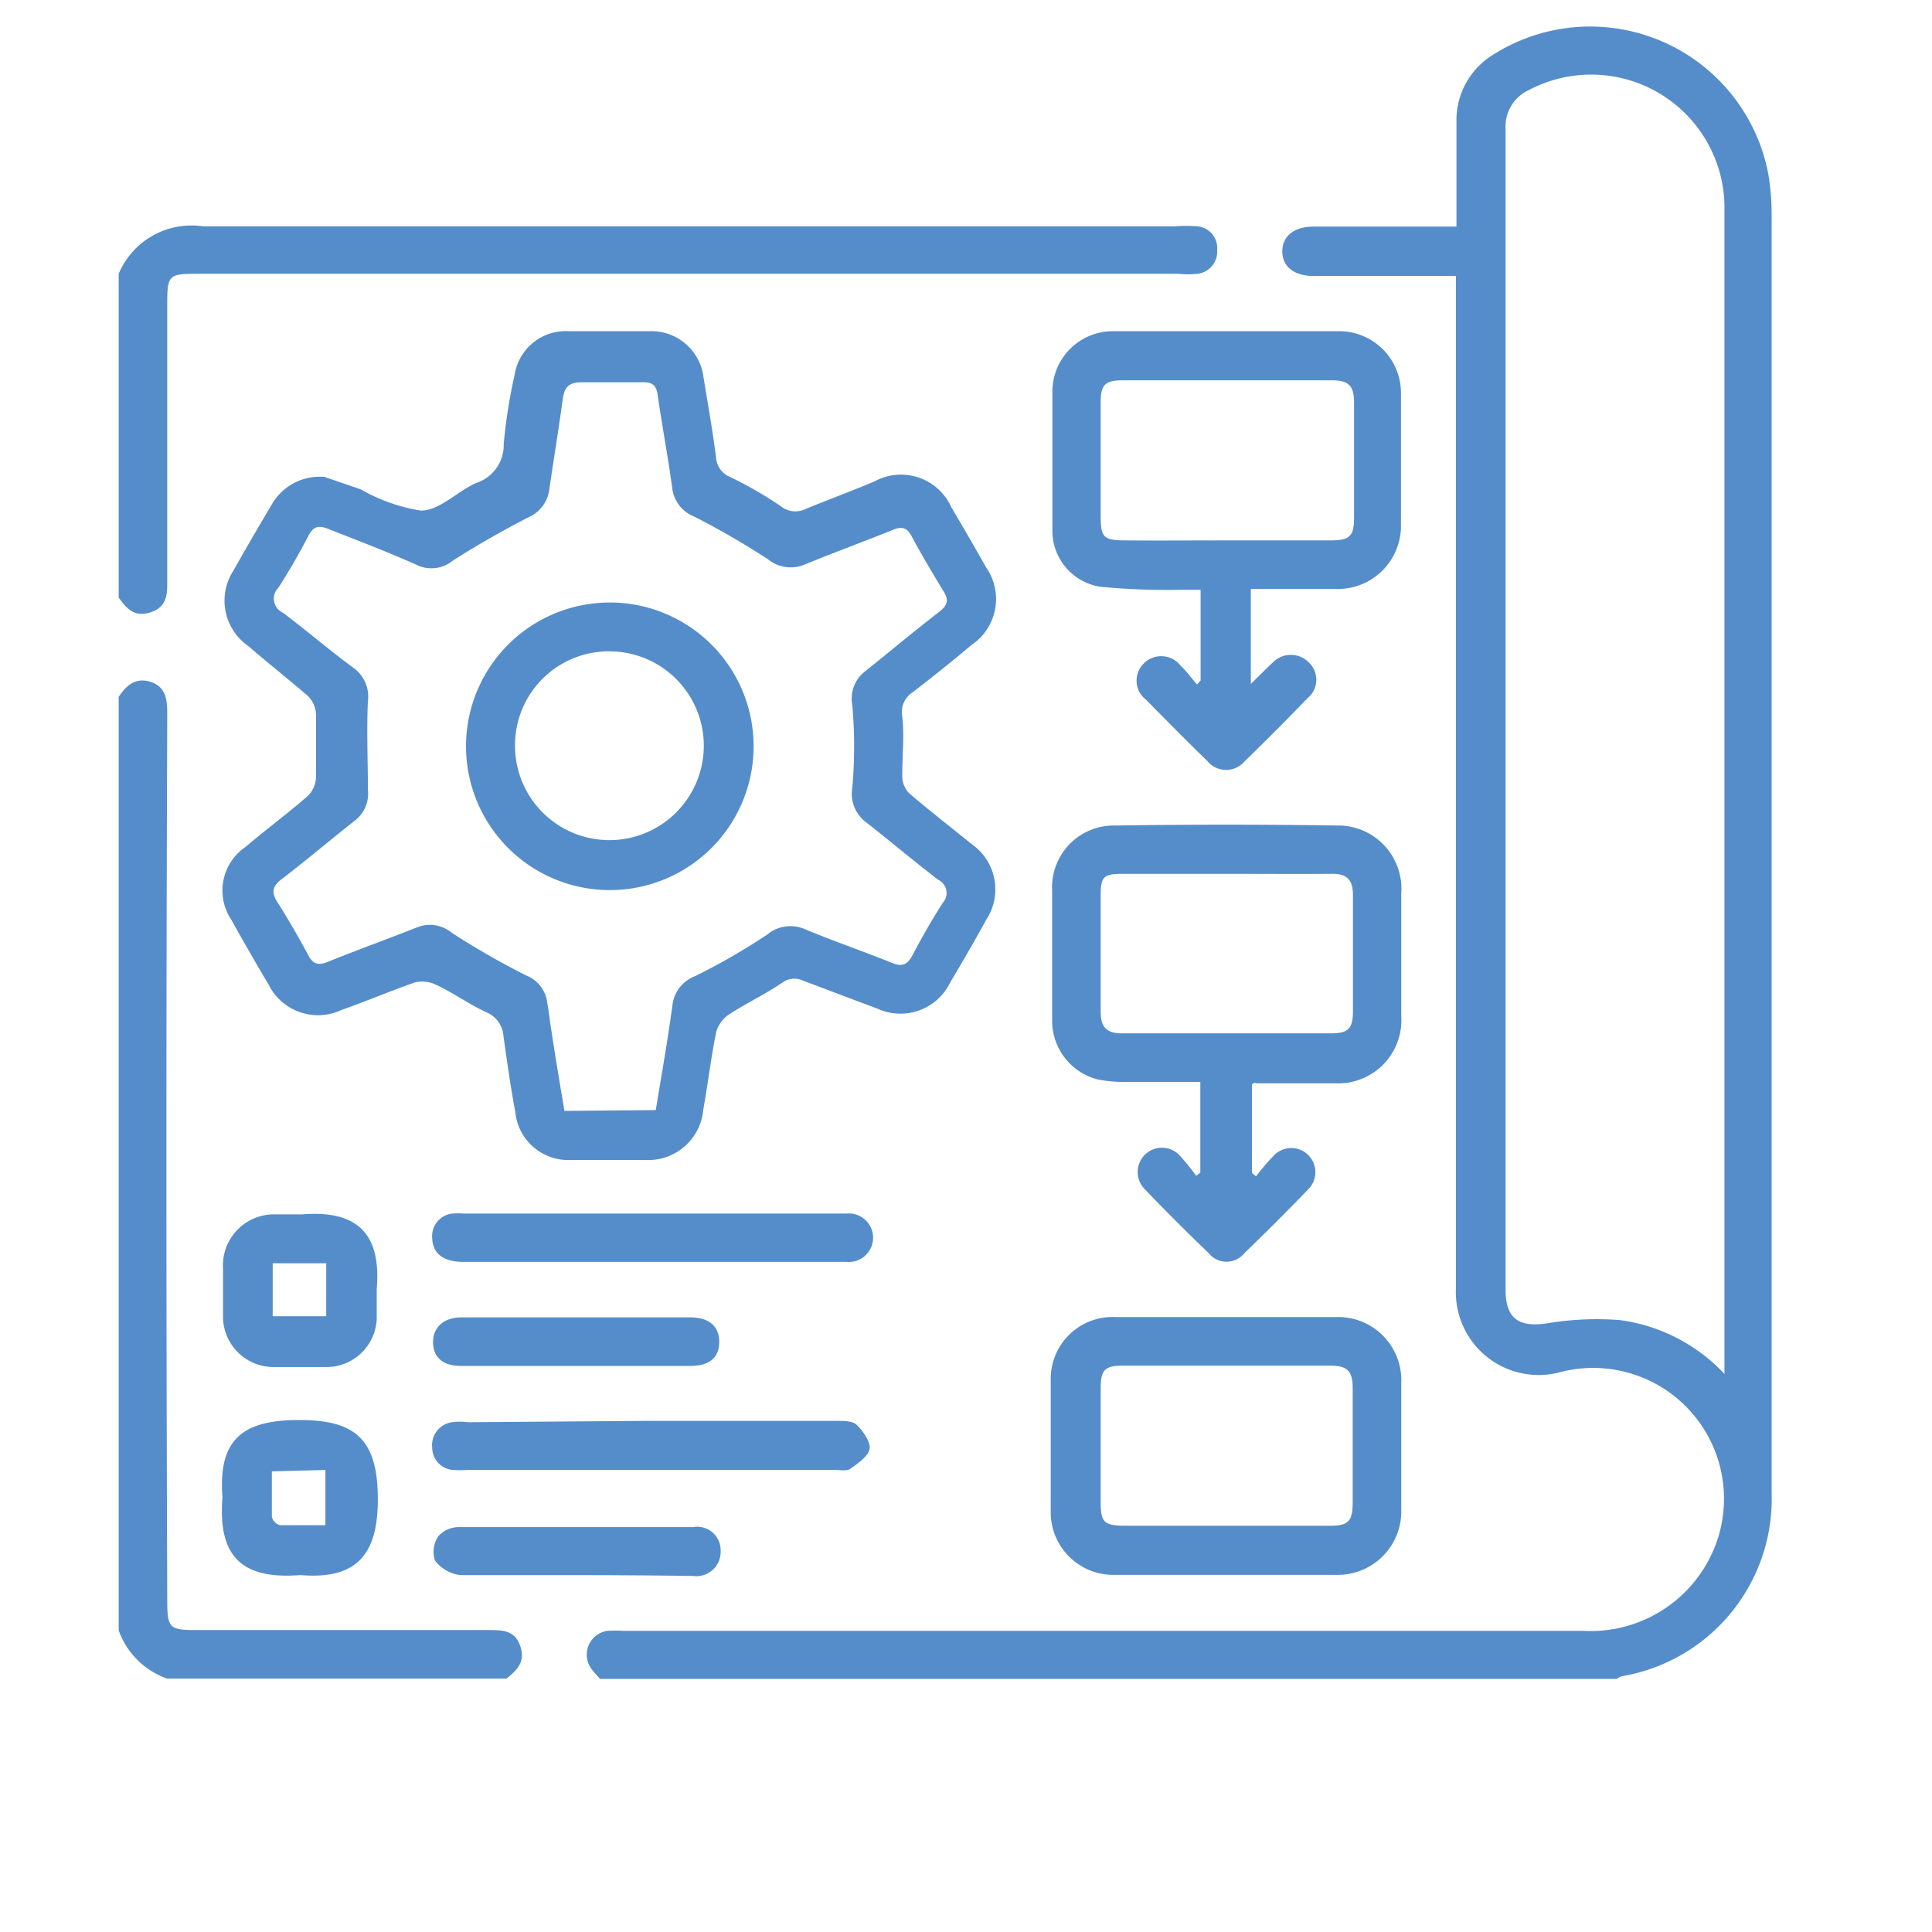
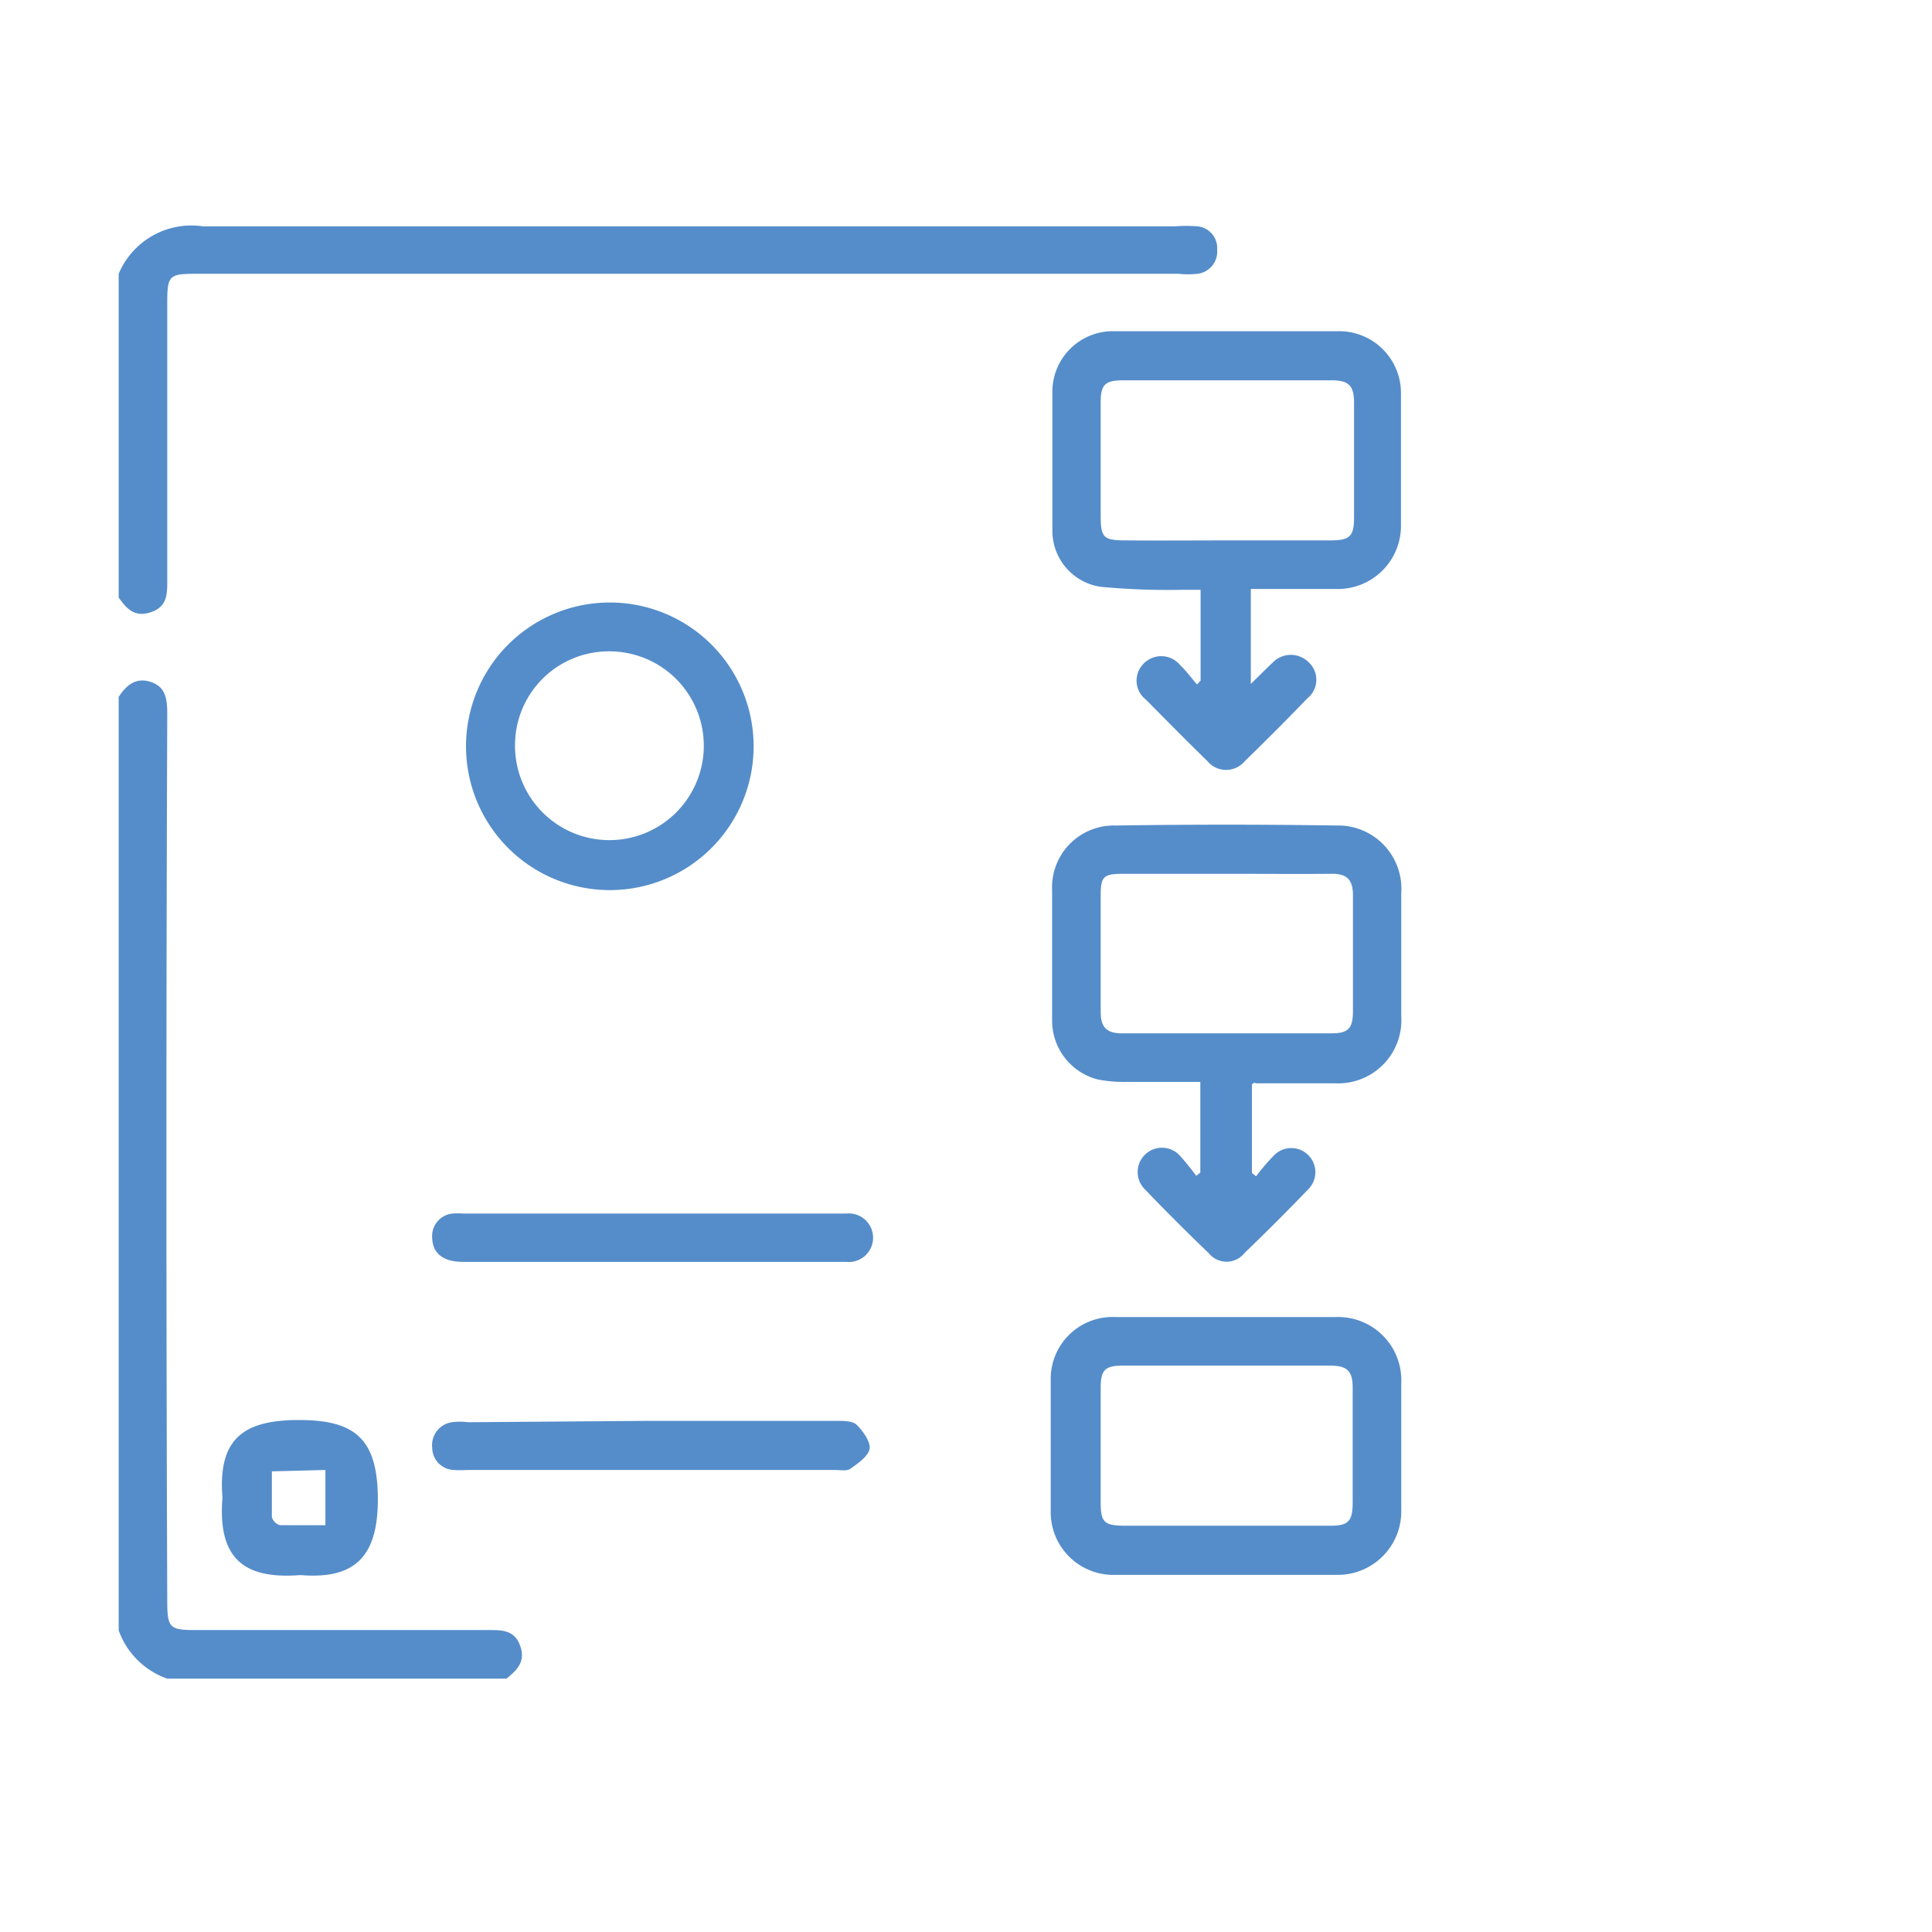
<svg xmlns="http://www.w3.org/2000/svg" id="Layer_1" data-name="Layer 1" viewBox="0 0 70 70">
  <defs>
    <style>.cls-1{fill:#558dca;}</style>
  </defs>
-   <path class="cls-1" d="M21.74,60.83c-.11-.13-.23-.25-.33-.39A.87.87,0,0,1,22,59.09a3.85,3.85,0,0,1,.59,0H57.39a4.84,4.84,0,0,0,4.86-3.38,4.74,4.74,0,0,0-5.7-6,3,3,0,0,1-3.8-3c0-11.94,0-23.88,0-35.81V10H47.6c-.71,0-1.14-.34-1.14-.89s.42-.9,1.14-.9h5.17V6.74c0-.8,0-1.6,0-2.4A2.78,2.78,0,0,1,54.07,2a6.57,6.57,0,0,1,10,4.31,8.87,8.87,0,0,1,.12,1.45V54.09a6.52,6.52,0,0,1-5.41,6.64.54.54,0,0,0-.2.1Zm40.74-11V8c0-.2,0-.39,0-.59a4.83,4.83,0,0,0-7.08-4.15,1.45,1.45,0,0,0-.85,1.4q0,21,0,42.07c0,1.06.49,1.38,1.55,1.21a10.78,10.78,0,0,1,2.6-.11A6.34,6.34,0,0,1,62.48,49.78Z" />
  <path class="cls-1" d="M4.3,9.92A2.86,2.86,0,0,1,7.35,8.2c11.74,0,23.48,0,35.22,0a5.43,5.43,0,0,1,.81,0,.79.79,0,0,1,.72.85.81.81,0,0,1-.71.87,3.16,3.16,0,0,1-.69,0H7.13c-1,0-1.07.05-1.07,1.05,0,3.35,0,6.71,0,10.06,0,.5,0,.95-.59,1.15s-.88-.12-1.17-.53Z" />
  <path class="cls-1" d="M4.3,25.25c.28-.43.63-.72,1.17-.54s.59.64.59,1.15Q6,41.93,6.06,58c0,1,.09,1.06,1.06,1.06H17.7c.5,0,.95,0,1.15.58s-.13.88-.5,1.18H6.06A2.87,2.87,0,0,1,4.3,59.07Z" />
-   <path class="cls-1" d="M11.76,17.28l1.31.45a6.42,6.42,0,0,0,2.18.77c.68,0,1.32-.7,2-1a1.44,1.44,0,0,0,1-1.41,19.08,19.08,0,0,1,.39-2.48A1.88,1.88,0,0,1,20.62,12c1,0,1.95,0,2.93,0a1.9,1.9,0,0,1,1.94,1.67c.16,1,.33,1.92.45,2.88a.83.83,0,0,0,.53.74,14.31,14.31,0,0,1,1.82,1.05.84.84,0,0,0,.9.1c.83-.34,1.67-.65,2.5-1a2,2,0,0,1,2.78.94c.43.73.85,1.45,1.26,2.18a2,2,0,0,1-.52,2.8c-.7.59-1.41,1.16-2.14,1.72a.85.85,0,0,0-.38.87c.08.71,0,1.44,0,2.16a.9.9,0,0,0,.24.62c.74.64,1.51,1.23,2.27,1.85a2,2,0,0,1,.53,2.75c-.42.77-.86,1.52-1.31,2.28a2,2,0,0,1-2.64.93c-.89-.33-1.78-.67-2.66-1a.75.75,0,0,0-.8.08c-.61.41-1.28.73-1.9,1.13a1.15,1.15,0,0,0-.47.64c-.19.93-.3,1.88-.47,2.82a2,2,0,0,1-2.07,1.82c-.91,0-1.83,0-2.74,0a1.93,1.93,0,0,1-2-1.74c-.17-.91-.3-1.84-.43-2.76a1,1,0,0,0-.59-.84c-.64-.29-1.21-.71-1.83-1a1.16,1.16,0,0,0-.77-.1c-.9.31-1.78.69-2.67,1a2,2,0,0,1-2.65-.92c-.46-.77-.9-1.54-1.34-2.33a1.91,1.91,0,0,1,.5-2.65c.74-.63,1.53-1.21,2.26-1.85a1,1,0,0,0,.3-.67c0-.76,0-1.52,0-2.28a1,1,0,0,0-.29-.67C10.44,24.6,9.68,24,9,23.41a2,2,0,0,1-.54-2.74c.45-.8.91-1.59,1.38-2.38A2,2,0,0,1,11.76,17.28Zm12,22.94c.21-1.28.43-2.52.6-3.77a1.28,1.28,0,0,1,.82-1.08,23.43,23.43,0,0,0,2.62-1.51,1.31,1.31,0,0,1,1.35-.2c1,.42,2.11.8,3.15,1.22.36.15.56.1.75-.25.35-.66.71-1.3,1.11-1.92a.53.53,0,0,0-.16-.83c-.88-.67-1.73-1.39-2.61-2.08a1.29,1.29,0,0,1-.51-1.26,16.92,16.92,0,0,0,0-3,1.24,1.24,0,0,1,.47-1.22c.9-.72,1.78-1.46,2.69-2.16.28-.22.35-.41.15-.73-.4-.66-.8-1.33-1.16-2-.18-.34-.38-.36-.71-.22-1.06.43-2.14.82-3.2,1.26a1.31,1.31,0,0,1-1.3-.21,29.19,29.19,0,0,0-2.66-1.54,1.27,1.27,0,0,1-.8-1c-.15-1.14-.37-2.27-.53-3.4-.05-.39-.22-.48-.57-.47-.72,0-1.45,0-2.17,0-.49,0-.64.18-.7.61-.15,1.1-.33,2.19-.49,3.29a1.27,1.27,0,0,1-.77,1c-.93.48-1.84,1-2.72,1.56a1.22,1.22,0,0,1-1.24.19C14.06,20,13,19.6,11.91,19.17c-.35-.14-.55-.12-.74.25-.33.64-.69,1.26-1.08,1.87a.56.56,0,0,0,.16.91c.88.66,1.7,1.37,2.56,2a1.28,1.28,0,0,1,.52,1.21c-.05,1.07,0,2.14,0,3.2a1.23,1.23,0,0,1-.47,1.12c-.89.7-1.75,1.43-2.65,2.12-.33.25-.39.46-.17.82.4.63.77,1.27,1.12,1.92.18.36.39.4.74.25,1.07-.43,2.15-.82,3.21-1.24a1.24,1.24,0,0,1,1.25.19,28.13,28.13,0,0,0,2.72,1.56,1.21,1.21,0,0,1,.75,1c.06.32.09.65.15,1,.15,1,.31,1.94.47,2.9Z" />
  <path class="cls-1" d="M45.36,39.28V42.5l.15.12a8.11,8.11,0,0,1,.66-.77.87.87,0,1,1,1.23,1.24c-.75.78-1.53,1.56-2.31,2.31a.83.83,0,0,1-1.3,0q-1.17-1.12-2.31-2.31a.88.88,0,1,1,1.24-1.25,8.94,8.94,0,0,1,.62.76l.15-.11V39.2H40.87a5.06,5.06,0,0,1-1.1-.09A2.2,2.2,0,0,1,38.12,37c0-1.58,0-3.16,0-4.74a2.24,2.24,0,0,1,2.31-2.35q4-.06,8,0a2.29,2.29,0,0,1,2.34,2.45v4.45a2.29,2.29,0,0,1-2.4,2.44c-.95,0-1.91,0-2.87,0C45.47,39.21,45.44,39.24,45.36,39.28Zm-.91-7.62H40.71c-.73,0-.83.09-.83.79,0,1.41,0,2.81,0,4.21,0,.54.2.78.76.78,2.53,0,5.06,0,7.59,0,.62,0,.79-.17.79-.81,0-1.4,0-2.8,0-4.2,0-.54-.21-.78-.77-.77C47,31.67,45.71,31.66,44.45,31.66Z" />
  <path class="cls-1" d="M43.5,24.66V21.37h-.72a25.65,25.65,0,0,1-2.91-.11,2.05,2.05,0,0,1-1.74-2.05c0-1.68,0-3.36,0-5A2.19,2.19,0,0,1,40.32,12h8.2a2.24,2.24,0,0,1,2.24,2.23q0,2.43,0,4.86a2.29,2.29,0,0,1-2.36,2.25H45.32v3.44c.34-.33.56-.56.79-.77A.91.91,0,0,1,47.42,24a.86.86,0,0,1-.05,1.3c-.74.77-1.5,1.53-2.27,2.28a.88.88,0,0,1-1.35,0c-.75-.73-1.49-1.48-2.23-2.23a.87.87,0,0,1-.09-1.3.89.89,0,0,1,1.34.06c.22.21.4.46.6.69Zm1-5.08c1.23,0,2.46,0,3.68,0,.73,0,.88-.14.88-.84V14.59c0-.61-.19-.81-.8-.81H40.68c-.64,0-.8.16-.8.79v4.09c0,.83.09.92.95.92C42,19.59,43.25,19.58,44.45,19.58Z" />
  <path class="cls-1" d="M44.46,47.72h3.92a2.29,2.29,0,0,1,2.39,2.4c0,1.52,0,3,0,4.56a2.3,2.3,0,0,1-2.35,2.38q-4,0-8,0a2.27,2.27,0,0,1-2.35-2.32c0-1.58,0-3.16,0-4.74a2.24,2.24,0,0,1,2.36-2.28Zm-.06,7.56h3.8c.65,0,.8-.16.81-.8v-4.2c0-.61-.2-.8-.81-.8H40.67c-.63,0-.79.16-.79.8v4.14c0,.73.12.85.84.86Z" />
  <path class="cls-1" d="M23.56,45.72H16.77c-.7,0-1.09-.3-1.11-.85a.82.82,0,0,1,.73-.9,2.82,2.82,0,0,1,.41,0H30.66a.88.88,0,1,1,0,1.75c-.54,0-1.09,0-1.64,0Z" />
  <path class="cls-1" d="M23.56,51.48h6.72c.25,0,.58,0,.73.12s.53.59.5.87-.41.54-.69.74c-.13.1-.37.05-.57.05H16.92a3.62,3.62,0,0,1-.47,0,.81.81,0,0,1-.79-.8.84.84,0,0,1,.71-.93,2.21,2.21,0,0,1,.58,0Z" />
  <path class="cls-1" d="M8.06,54.26c-.17-2.14.77-2.81,2.77-2.81s2.86.65,2.86,2.87c0,2-.76,2.91-2.78,2.75h-.06C8.75,57.23,7.89,56.38,8.06,54.26Zm1.79-.95c0,.57,0,1.11,0,1.65a.41.41,0,0,0,.3.3c.54,0,1.08,0,1.64,0v-2Z" />
-   <path class="cls-1" d="M10.94,44c2.29-.19,2.85,1,2.71,2.71,0,.34,0,.7,0,1.05a1.82,1.82,0,0,1-1.81,1.77c-.65,0-1.29,0-1.93,0a1.83,1.83,0,0,1-1.83-1.82c0-.58,0-1.17,0-1.75A1.85,1.85,0,0,1,10,44ZM9.88,47.69h1.94V45.77H9.88Z" />
-   <path class="cls-1" d="M20.83,57.07c-1.38,0-2.76,0-4.14,0a1.35,1.35,0,0,1-.93-.53,1,1,0,0,1,.13-.89,1,1,0,0,1,.76-.32q4.23,0,8.46,0a.85.85,0,0,1,1,.86.88.88,0,0,1-1,.91C23.67,57.08,22.25,57.07,20.83,57.07Z" />
-   <path class="cls-1" d="M20.87,47.73H25c.69,0,1.06.32,1.06.89s-.36.86-1,.87H16.69c-.66,0-1-.33-1-.86s.37-.9,1.05-.9Z" />
  <path class="cls-1" d="M22.05,21.83a5.21,5.21,0,0,1,.09,10.42,5.21,5.21,0,1,1-.09-10.42ZM18.66,27a3.42,3.42,0,1,0,3.48-3.4A3.4,3.4,0,0,0,18.66,27Z" />
</svg>